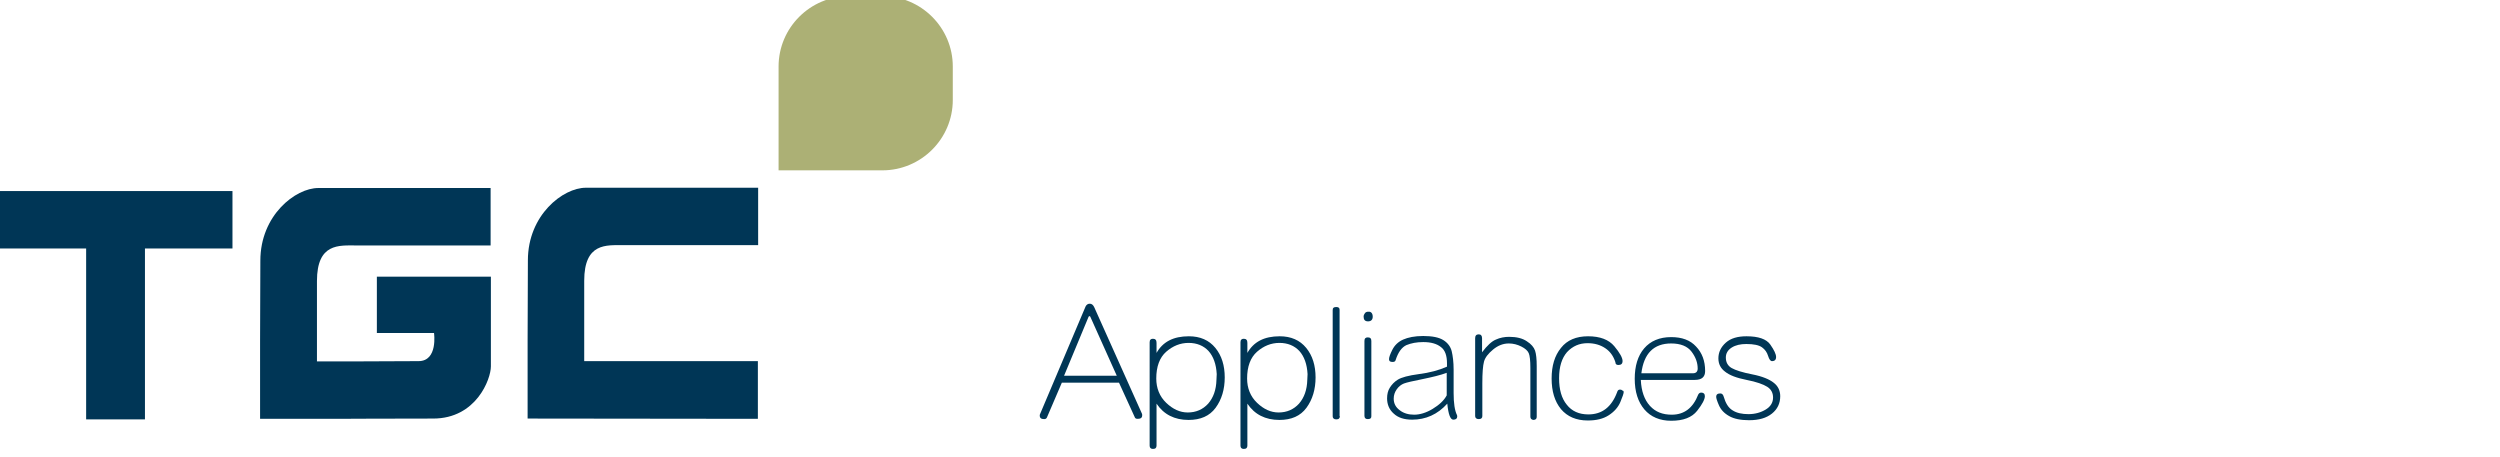
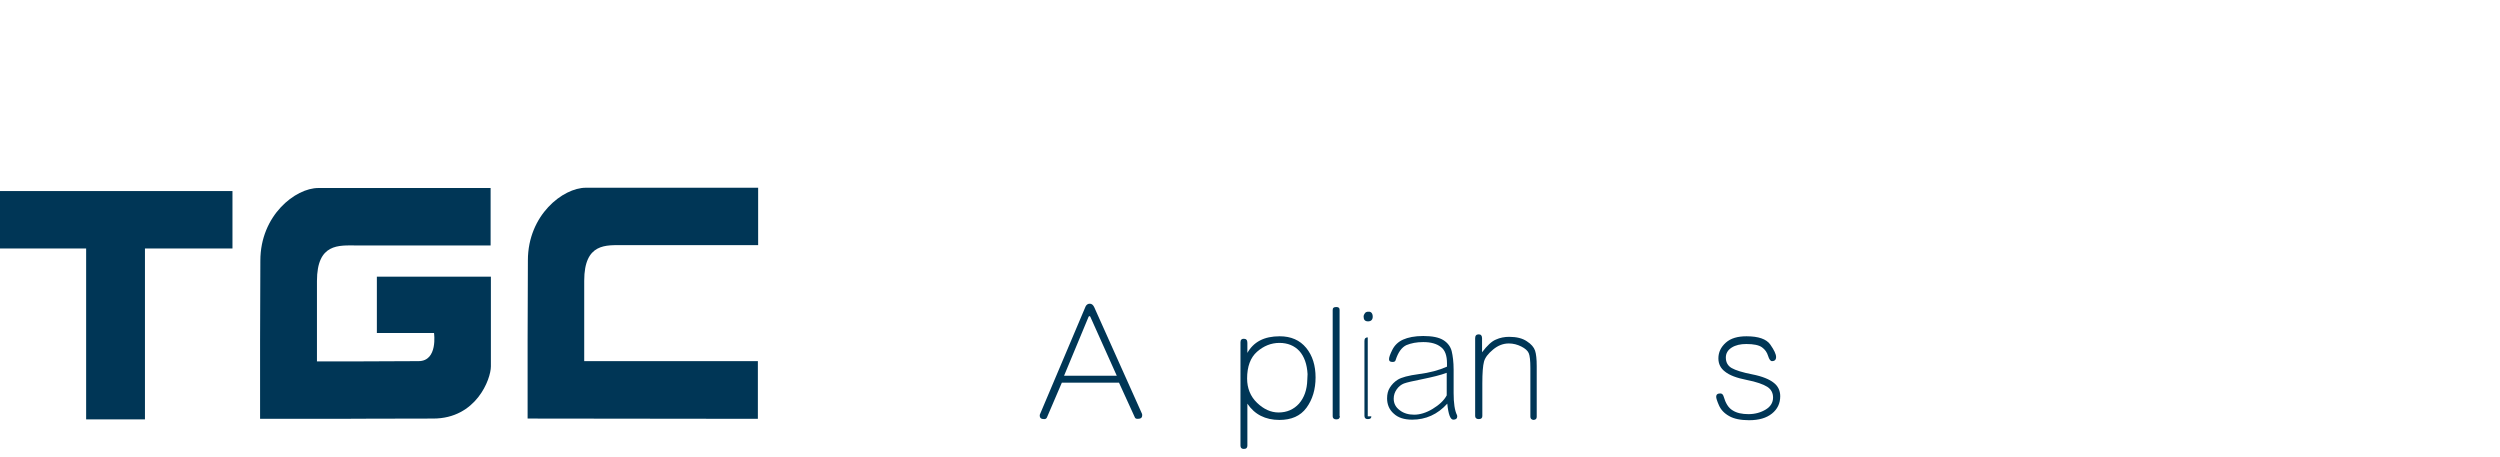
<svg xmlns="http://www.w3.org/2000/svg" version="1.1" id="圖層_1" x="0px" y="0px" viewBox="0 0 905.5 165.7" style="enable-background:new 0 0 905.5 165.7;" xml:space="preserve">
  <style type="text/css">
	.st0{fill:#003656;}
	.st1{fill:#ACB075;}
</style>
  <g>
    <g>
      <g>
        <path class="st0" d="M411.1,151.3l-5.8-12.7h-20.7l-5.4,12.6c-0.2,0.4-0.5,0.6-1,0.6c-1.1,0-1.6-0.4-1.6-1.3c0-0.2,0-0.3,0.1-0.5     l16.5-39c0.3-0.6,0.8-1,1.5-1c0.7,0,1.2,0.4,1.6,1.2l17.3,38.6c0.1,0.2,0.1,0.4,0.1,0.6c0,0.9-0.5,1.3-1.6,1.3     C411.6,151.7,411.3,151.6,411.1,151.3z M394.9,114.7c-0.1-0.1-0.1-0.2-0.3-0.2c-0.1,0-0.2,0.1-0.3,0.2l-8.9,21.4h19.1     L394.9,114.7z" />
-         <path class="st0" d="M418.8,128c2.3-4.2,6.2-6.2,11.8-6.2c4.1,0,7.3,1.4,9.6,4.2c2.3,2.8,3.4,6.4,3.4,10.7c0,4.3-1.1,8-3.3,11     c-2.2,3-5.5,4.4-9.8,4.4c-5.1,0-9-2-11.6-5.9v15.2c0,0.8-0.4,1.2-1.3,1.2c-0.8,0-1.2-0.4-1.2-1.2V124c0-0.9,0.4-1.3,1.2-1.3     c0.9,0,1.3,0.5,1.3,1.5V128z M440.7,135.5c-0.2-3.6-1.2-6.4-3-8.4c-1.8-1.9-4.2-2.9-7.2-2.9c-3,0-5.7,1.1-8.1,3.2     c-2.4,2.1-3.6,5.4-3.6,9.7c0,3.5,1.2,6.5,3.6,8.8c2.4,2.3,5,3.5,7.8,3.5c3,0,5.5-1.1,7.4-3.2c1.9-2.2,2.9-5,3-8.6L440.7,135.5z" />
        <path class="st0" d="M451.7,128c2.3-4.2,6.2-6.2,11.8-6.2c4.1,0,7.3,1.4,9.6,4.2c2.3,2.8,3.4,6.4,3.4,10.7c0,4.3-1.1,8-3.3,11     c-2.2,3-5.5,4.4-9.8,4.4c-5.1,0-9-2-11.6-5.9v15.2c0,0.8-0.4,1.2-1.3,1.2c-0.8,0-1.2-0.4-1.2-1.2V124c0-0.9,0.4-1.3,1.2-1.3     c0.9,0,1.3,0.5,1.3,1.5V128z M473.6,135.5c-0.2-3.6-1.2-6.4-3-8.4c-1.8-1.9-4.2-2.9-7.2-2.9c-3,0-5.7,1.1-8.1,3.2     c-2.4,2.1-3.6,5.4-3.6,9.7c0,3.5,1.2,6.5,3.6,8.8c2.4,2.3,5,3.5,7.8,3.5c3,0,5.5-1.1,7.4-3.2c1.9-2.2,2.9-5,3-8.6L473.6,135.5z" />
        <path class="st0" d="M485.3,150.7c0,0.8-0.4,1.2-1.3,1.2c-0.8,0-1.3-0.4-1.3-1.1v-38.5c0-0.8,0.4-1.1,1.3-1.1     c0.8,0,1.2,0.3,1.2,1V150.7z" />
-         <path class="st0" d="M497.2,114.7c0,1.1-0.6,1.7-1.7,1.7c-1.1,0-1.6-0.6-1.6-1.7c0-0.5,0.2-0.9,0.5-1.3c0.3-0.4,0.8-0.5,1.2-0.5     C496.6,112.8,497.2,113.5,497.2,114.7z M496.7,150.8c0,0.7-0.4,1-1.3,1c-0.8,0-1.2-0.4-1.2-1.2v-27.1c0-0.9,0.4-1.3,1.2-1.3     c0.9,0,1.3,0.4,1.3,1.3V150.8z" />
+         <path class="st0" d="M497.2,114.7c0,1.1-0.6,1.7-1.7,1.7c-1.1,0-1.6-0.6-1.6-1.7c0-0.5,0.2-0.9,0.5-1.3c0.3-0.4,0.8-0.5,1.2-0.5     C496.6,112.8,497.2,113.5,497.2,114.7z M496.7,150.8c0,0.7-0.4,1-1.3,1c-0.8,0-1.2-0.4-1.2-1.2v-27.1c0-0.9,0.4-1.3,1.2-1.3     V150.8z" />
        <path class="st0" d="M524.1,132.8v-1.2c0-2.8-0.7-4.8-2.2-5.9c-1.5-1.2-3.6-1.8-6.4-1.8c-2.4,0-4.4,0.4-6.1,1.1     c-1.7,0.8-3,2.6-3.9,5.4c-0.1,0.5-0.5,0.7-1.1,0.7c-0.9,0-1.3-0.3-1.3-1c0-0.7,0.4-1.8,1.2-3.4c0.8-1.6,2.1-2.9,3.9-3.7     s4.2-1.3,7.3-1.3c3.3,0,5.7,0.5,7.3,1.5c1.6,1,2.6,2.4,3,4c0.4,1.7,0.7,3.9,0.7,6.7v8.5c0,3.6,0.4,6.3,1.2,7.9     c0.1,0.2,0.1,0.4,0.1,0.6c0,0.7-0.5,1.1-1.4,1.1c-1.1,0-1.8-1.9-2.2-5.8c-3.5,3.9-7.8,5.8-12.7,5.8c-2.9,0-5.1-0.7-6.7-2.2     c-1.6-1.4-2.4-3.3-2.4-5.5c0-1.5,0.3-2.8,1-3.9c0.7-1.1,1.6-2.1,2.9-2.9c1.3-0.8,3.8-1.5,7.6-2     C517.8,135,521.2,134.1,524.1,132.8z M524.1,135c-2.4,0.9-5.4,1.6-8.8,2.3c-3.5,0.7-5.7,1.2-6.8,1.6c-1,0.4-1.9,1.1-2.6,2.1     c-0.7,1-1.1,2.1-1.1,3.4c0,1.7,0.7,3.1,2.2,4.2c1.4,1.1,3.2,1.6,5.2,1.6c2.1,0,4.4-0.7,6.7-2.1c2.3-1.4,4.1-3,5.1-4.9V135z" />
        <path class="st0" d="M554.3,150.9v-17.6c0-2.7-0.2-4.5-0.6-5.4c-0.4-0.9-1.3-1.7-2.7-2.4c-1.4-0.7-2.9-1.1-4.5-1.1     c-2,0-3.9,0.7-5.7,2.2c-1.8,1.5-2.9,2.9-3.3,4.4c-0.4,1.5-0.6,4.1-0.6,7.9v11.8c0,0.7-0.4,1.1-1.3,1.1c-0.8,0-1.3-0.4-1.3-1.1     v-28.2c0-0.9,0.4-1.4,1.3-1.4c0.8,0,1.2,0.5,1.2,1.4v5.1c1.8-2.4,3.5-4,5-4.6c1.5-0.7,3.2-1,4.8-1c2.6,0,4.8,0.5,6.4,1.6     c1.6,1,2.6,2.2,3,3.4c0.4,1.2,0.6,3.1,0.6,5.6v18.4c0,0.7-0.4,1.1-1.3,1.1C554.6,151.9,554.3,151.6,554.3,150.9z" />
-         <path class="st0" d="M588.1,142c0,0.5-0.4,1.7-1.2,3.6c-0.8,1.9-2.2,3.5-4.2,4.8c-2,1.3-4.5,1.9-7.6,1.9c-4.2,0-7.4-1.4-9.7-4.1     c-2.3-2.8-3.4-6.5-3.4-11.1c0-4.6,1.1-8.3,3.4-11.1c2.2-2.8,5.5-4.2,9.8-4.2c4.3,0,7.5,1.2,9.5,3.6c2,2.4,3,4.2,3,5.4     c0,0.9-0.5,1.4-1.5,1.4c-0.7,0-1.1-0.3-1.1-1c-0.7-2.2-1.9-3.9-3.7-5.1c-1.8-1.2-3.9-1.8-6.4-1.8c-3,0-5.4,1.1-7.4,3.2     c-1.9,2.2-2.9,5.3-2.9,9.5c0,4.1,0.9,7.3,2.8,9.6c1.8,2.3,4.4,3.5,7.8,3.5c5,0,8.4-2.7,10.4-8c0.2-0.7,0.5-1,1.1-1     c0.3,0,0.6,0.1,0.9,0.4C587.9,141.4,588.1,141.7,588.1,142z" />
-         <path class="st0" d="M613.9,137.6h-19.6c0.2,4.1,1.3,7.2,3.3,9.4c2,2.2,4.6,3.2,7.9,3.2c4.5,0,7.7-2.4,9.6-7.3     c0.3-0.5,0.6-0.7,1.1-0.7c0.8,0,1.3,0.4,1.3,1.3c0,1.1-0.9,2.9-2.8,5.3c-1.9,2.4-5,3.6-9.4,3.6c-4.1,0-7.4-1.4-9.7-4.1     c-2.3-2.7-3.5-6.4-3.5-11.1c0-4.6,1.1-8.3,3.4-11c2.3-2.7,5.6-4.1,9.8-4.1c3.9,0,6.9,1.1,9,3.4c2.2,2.3,3.3,5.2,3.3,8.9     C617.6,136.5,616.4,137.6,613.9,137.6z M594.5,135.2h18.7c1.1,0,1.7-0.6,1.7-1.7c0-2.1-0.7-4.1-2.2-6.1c-1.5-2-4-3-7.4-3     C599,124.4,595.4,128,594.5,135.2z" />
        <path class="st0" d="M644.8,143.5c0,2.6-1,4.7-3,6.3c-2,1.6-4.7,2.4-8.3,2.4c-3,0-5.5-0.5-7.2-1.5c-1.8-1-3-2.3-3.7-3.9     c-0.7-1.6-1-2.6-1-3.1c0-0.8,0.5-1.2,1.5-1.2c0.6,0,1,0.4,1.2,1.1c0.7,2.4,1.7,4.1,3.2,5c1.5,1,3.5,1.4,5.8,1.4     c2.4,0,4.5-0.6,6.3-1.7c1.8-1.1,2.6-2.6,2.6-4.3c0-1.7-0.7-3-2.1-3.9c-1.4-0.9-3.9-1.8-7.5-2.5c-3.6-0.7-6.2-1.7-7.8-3     c-1.6-1.2-2.4-2.8-2.4-4.8c0-2.2,0.9-4.1,2.7-5.7c1.8-1.6,4.3-2.3,7.5-2.3c4.3,0,7.2,1,8.6,3c1.4,2,2.1,3.5,2.1,4.5     c0,1-0.5,1.5-1.5,1.5c-0.5,0-1-0.6-1.4-1.9c-0.4-1.3-1.1-2.3-2.2-3.1c-1.1-0.8-3-1.2-5.7-1.2c-2.1,0-3.9,0.4-5.3,1.3     c-1.4,0.9-2.1,2.1-2.1,3.6c0,1.7,0.7,3,2.1,3.8c1.4,0.8,3.9,1.6,7.5,2.3c3.6,0.7,6.2,1.8,7.7,3     C644,139.8,644.8,141.5,644.8,143.5z" />
      </g>
    </g>
    <g>
      <g>
        <g>
          <path class="st0" d="M122.1,151.7H94.2v-4.8h0v-23.5c0,0,0.1-19.7,0.1-29c0-16.4,12.7-26.3,21-26.3c4,0,8.4,0,13.6,0h48.8v20.8      H129c-6.2,0-14.2-0.9-14.2,12.9v29.1h13.6c0,0,16.1-0.1,23.2-0.1c7.1,0,5.6-10.2,5.6-10.2h-20.7v-20.4h41.3v20.4      c0,7.4,0,7.4,0,12.1c0,4.6-5.3,18.9-20.9,18.9C141.2,151.6,122.1,151.7,122.1,151.7z" />
          <path class="st0" d="M191.1,151.6v-4.8h0v-23.5c0,0,0.1-19.7,0.1-29c0-16.4,12.7-26.3,21-26.3c4,0,8.4,0,13.6,0h48.8v20.8h-48.8      c-6.2,0-14.2-0.9-14.2,12.9v29.1h62.9v20.9L191.1,151.6z" />
          <g>
            <polygon class="st0" points="84.2,69.2 0,69.2 0,90 31.2,90 31.2,151.9 52.5,151.9 52.5,90 84.2,90      " />
          </g>
        </g>
-         <path class="st1" d="M319.6-1.4h-12.1c-14,0-25.5,11.4-25.5,25.5v12.1l0,0.4l0,25.1h36.8l0.8,0c14,0,25.5-11.4,25.5-25.5V24.1     C345.1,10,333.6-1.4,319.6-1.4z" />
      </g>
    </g>
  </g>
</svg>